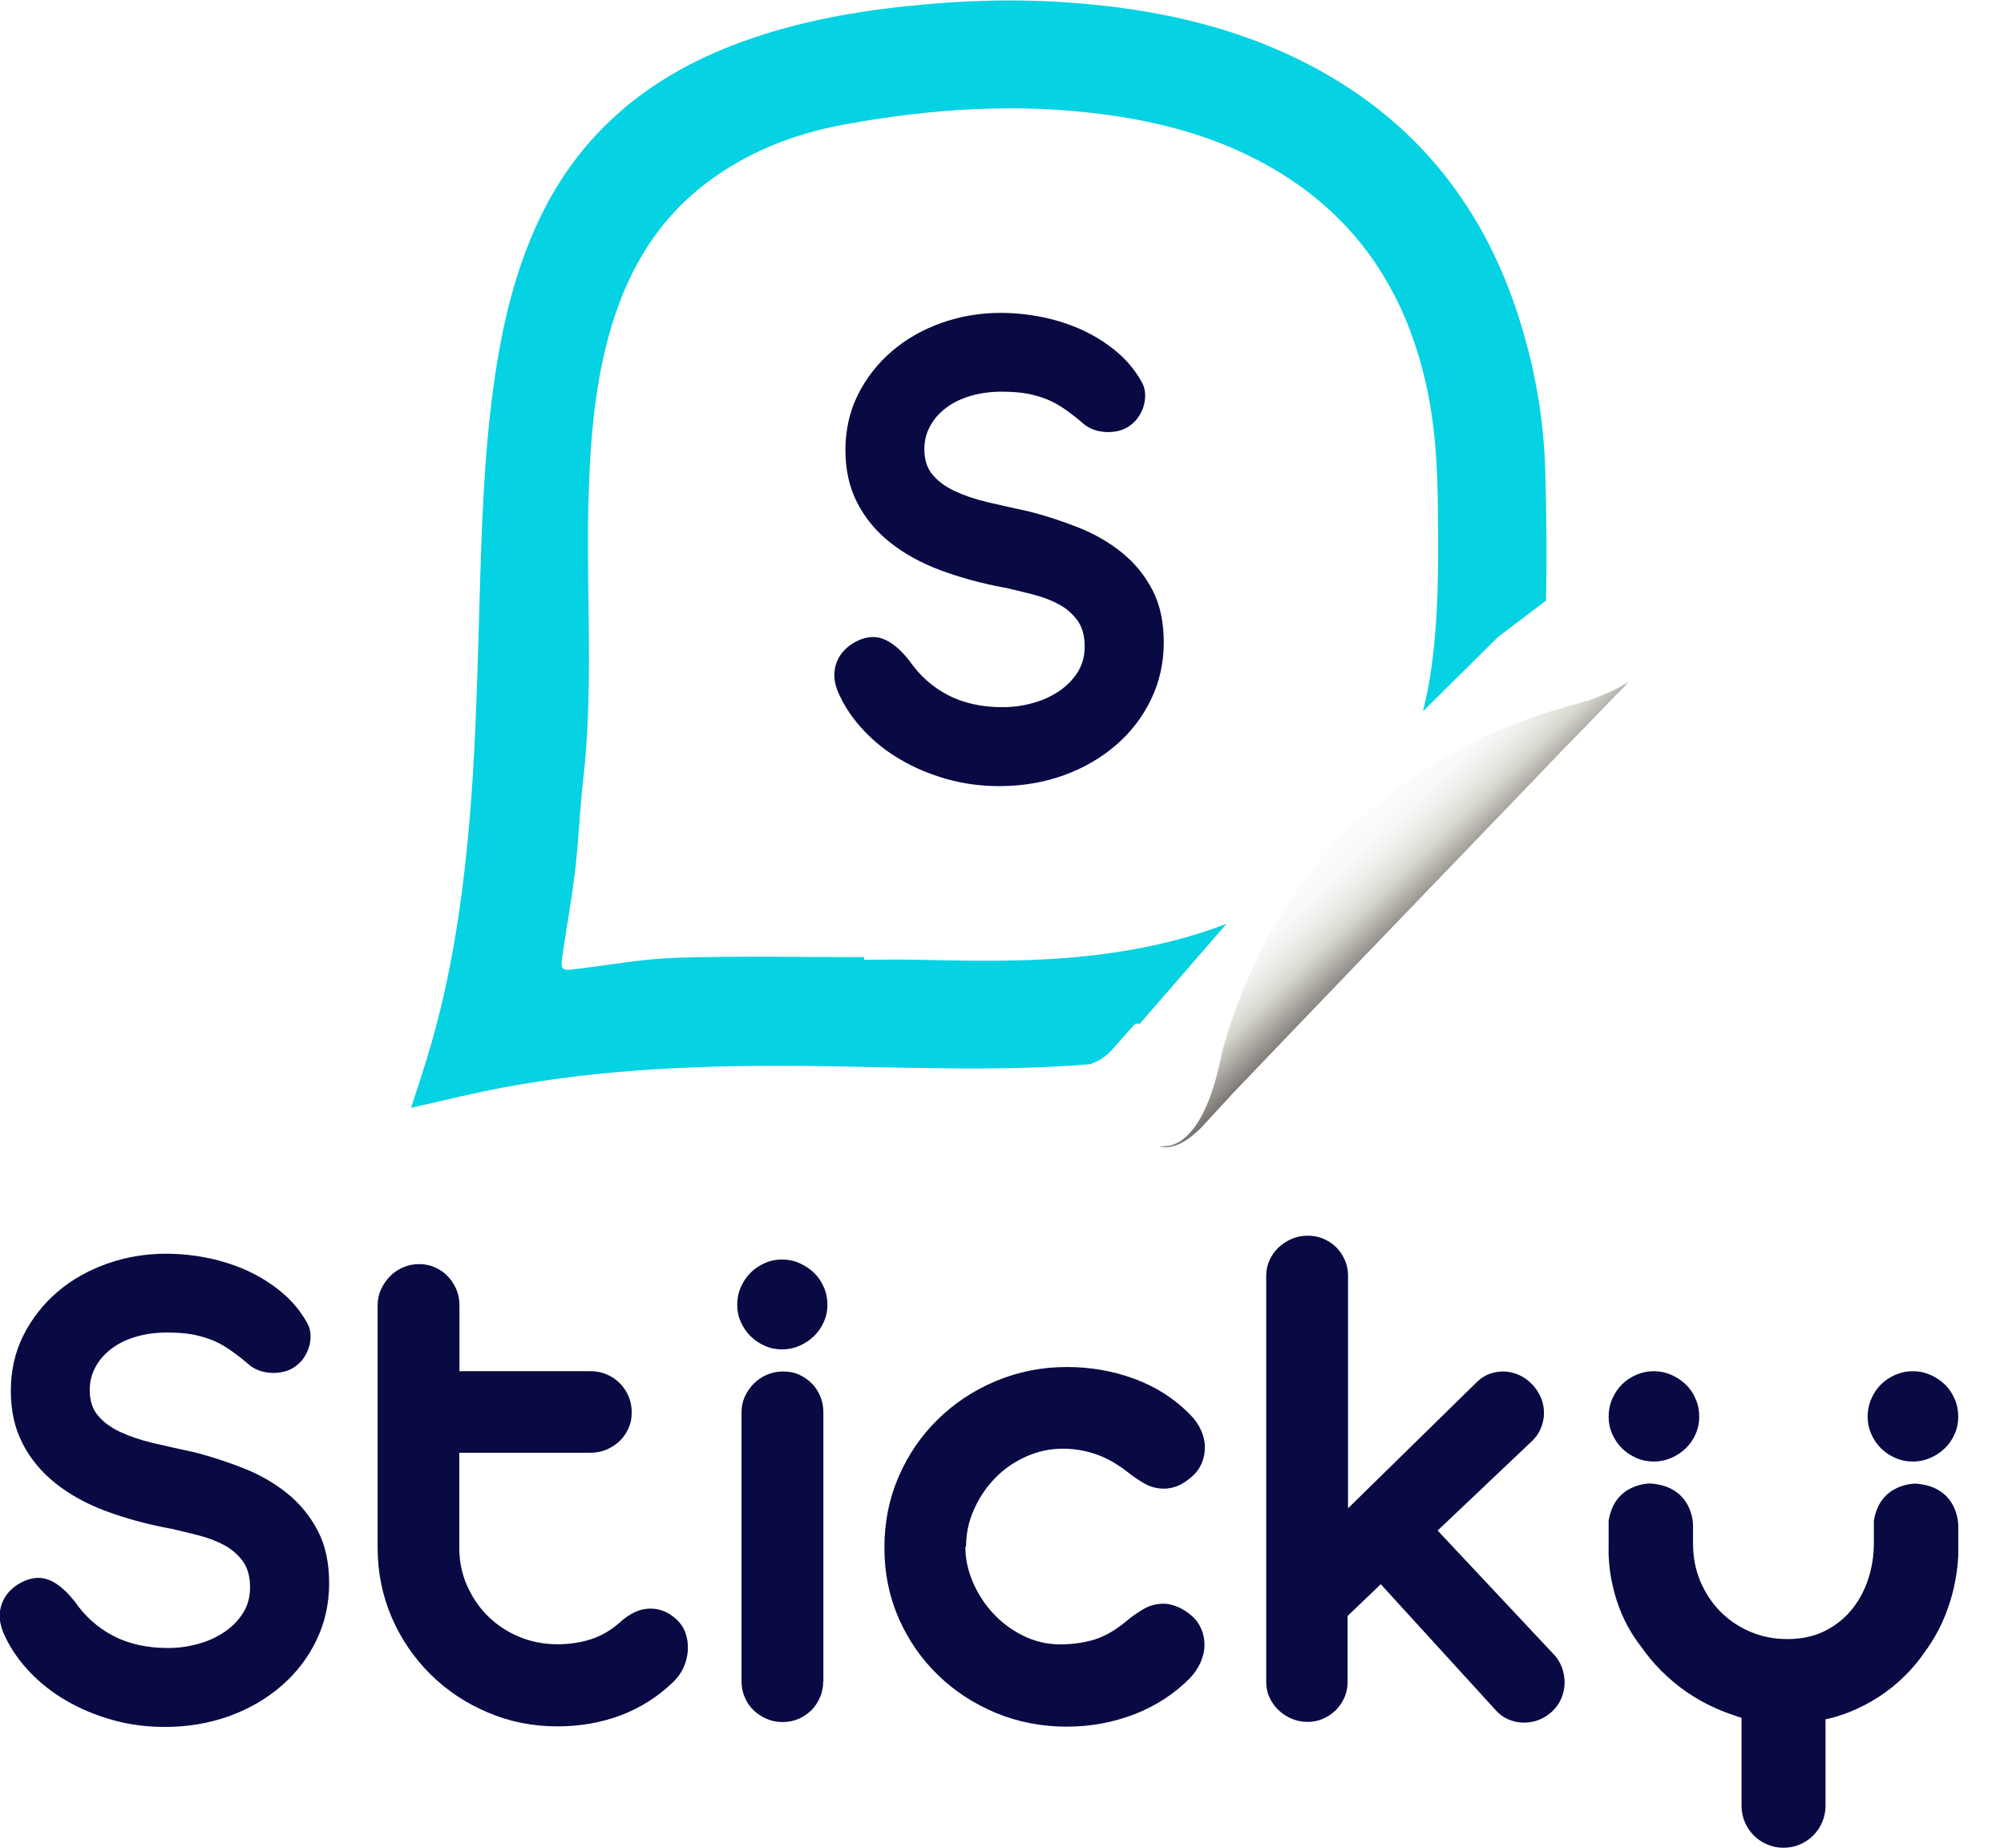
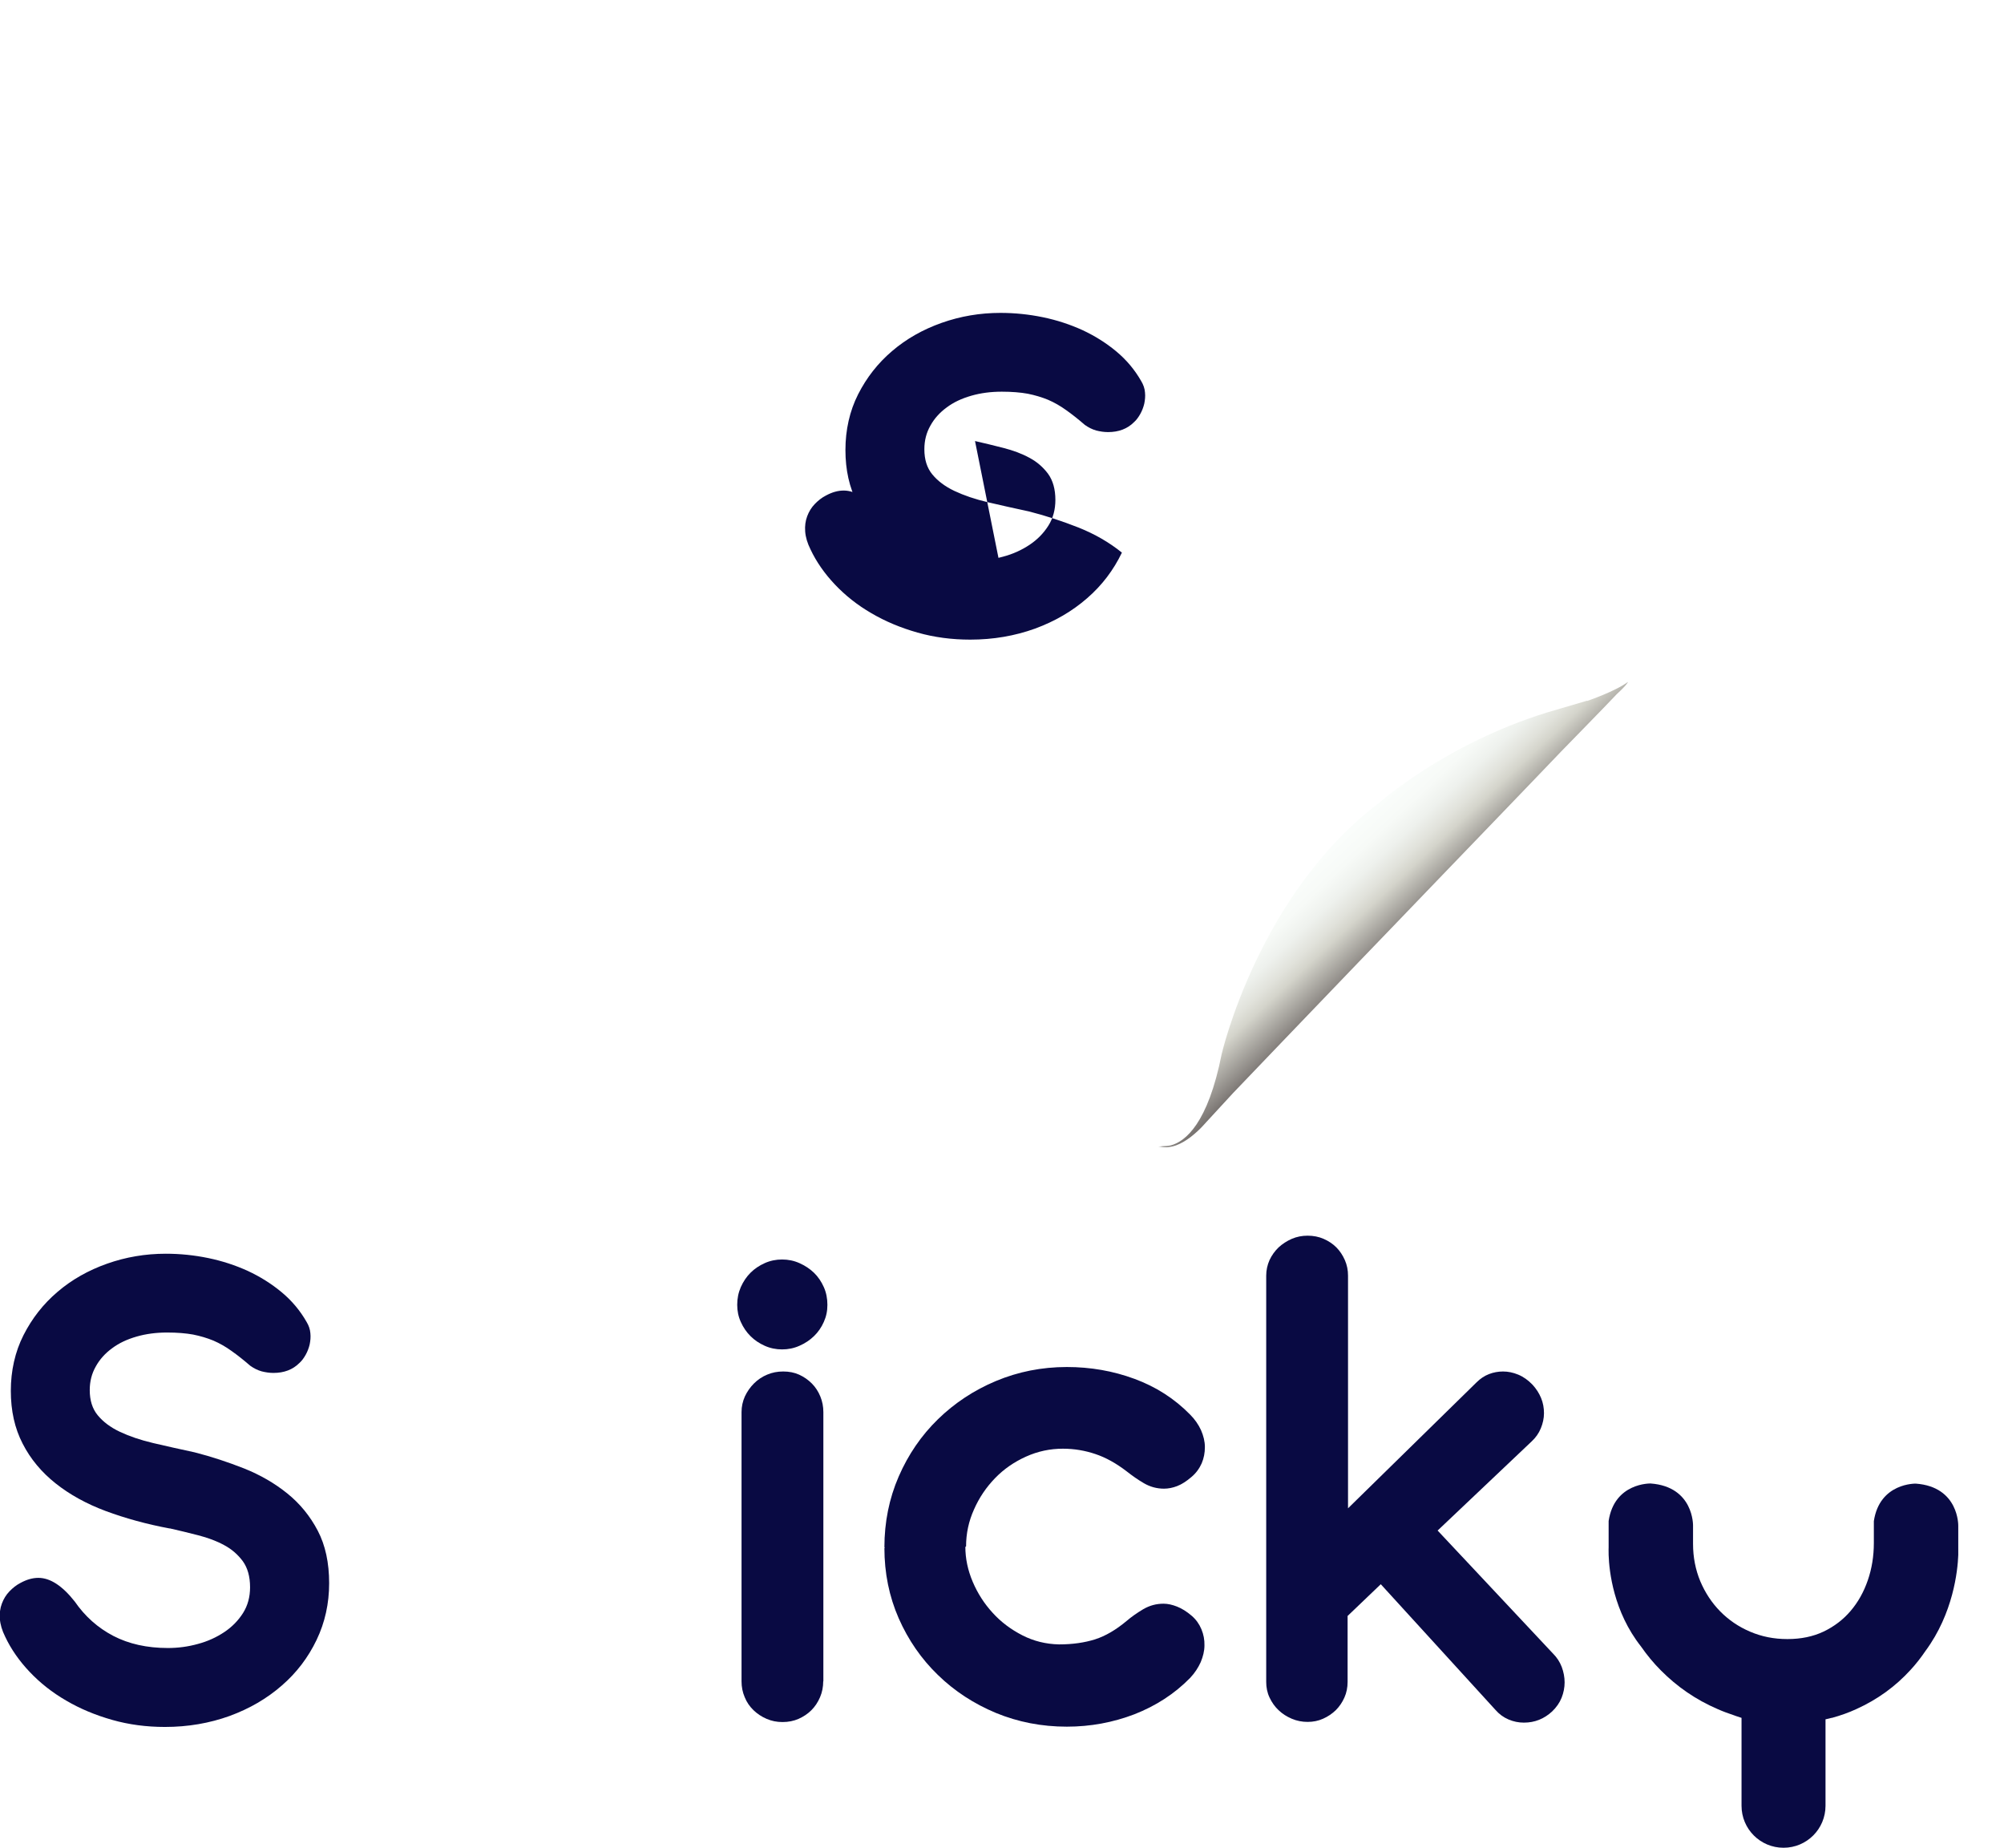
<svg xmlns="http://www.w3.org/2000/svg" id="Capa_2" viewBox="0 0 138.88 128.04">
  <defs>
    <style>.cls-1{fill:#090a43;}.cls-2{fill:#05d2e2;}.cls-3{fill:url(#Degradado_sin_nombre_36);filter:url(#drop-shadow-1);}</style>
    <linearGradient id="Degradado_sin_nombre_36" x1="86.6" y1="53.13" x2="92.13" y2="59" gradientTransform="matrix(1, 0, 0, 1, 0, 0)" gradientUnits="userSpaceOnUse">
      <stop offset="0" stop-color="#fafdfb" />
      <stop offset=".18" stop-color="#f7faf7" />
      <stop offset=".34" stop-color="#eef1ed" />
      <stop offset=".49" stop-color="#e1e2db" />
      <stop offset=".59" stop-color="#d4d4cb" />
      <stop offset=".95" stop-color="#7d7875" />
      <stop offset=".97" stop-color="#797471" />
    </linearGradient>
    <filter id="drop-shadow-1" filterUnits="userSpaceOnUse">
      <feOffset dx="5.67" dy="5.67" />
      <feGaussianBlur result="blur" stdDeviation="8.5" />
      <feFlood flood-color="#1d1a1c" flood-opacity=".75" />
      <feComposite in2="blur" operator="in" />
      <feComposite in="SourceGraphic" />
    </filter>
  </defs>
  <g id="Capa_1-2">
    <g>
      <g>
        <g>
-           <path class="cls-1" d="M130.35,100.35c.28,.28,.61,.5,1,.67,.38,.17,.79,.25,1.21,.25s.82-.08,1.21-.25c.39-.17,.72-.39,1.01-.67,.29-.28,.52-.61,.68-.99,.17-.38,.25-.78,.25-1.2s-.08-.85-.25-1.23c-.17-.39-.39-.72-.68-1-.29-.28-.63-.5-1.01-.67-.39-.17-.79-.25-1.21-.25s-.82,.08-1.21,.25c-.39,.17-.72,.39-1,.67-.28,.28-.5,.61-.67,1-.17,.39-.25,.8-.25,1.23s.08,.82,.25,1.2c.17,.38,.39,.71,.67,.99Z" />
-           <path class="cls-1" d="M112.4,100.35c.28,.28,.61,.5,1,.67,.38,.17,.79,.25,1.21,.25s.82-.08,1.21-.25c.39-.17,.72-.39,1.01-.67,.29-.28,.52-.61,.68-.99,.17-.38,.25-.78,.25-1.2s-.08-.85-.25-1.23c-.17-.39-.39-.72-.68-1-.29-.28-.63-.5-1.01-.67-.39-.17-.79-.25-1.21-.25s-.82,.08-1.21,.25c-.39,.17-.72,.39-1,.67-.28,.28-.5,.61-.67,1-.17,.39-.25,.8-.25,1.23s.08,.82,.25,1.2c.17,.38,.39,.71,.67,.99Z" />
          <path class="cls-1" d="M135.71,107.33h0v-1.61s.06-2.7-2.94-2.92c0,0-2.51-.07-2.91,2.6v1.51c0,.92-.14,1.78-.42,2.59-.28,.81-.67,1.51-1.19,2.12-.51,.6-1.14,1.08-1.87,1.43-.74,.35-1.57,.52-2.51,.52s-1.78-.17-2.58-.51c-.8-.34-1.49-.81-2.08-1.41-.58-.59-1.04-1.29-1.38-2.09-.33-.8-.5-1.66-.5-2.58v-1.27s.06-2.7-2.94-2.92c0,0-2.51-.07-2.91,2.6v1.83s-.01,.18,0,.5v.03h0c.04,1.14,.34,3.92,2.24,6.33h0c.41,.59,.87,1.15,1.38,1.66,1.12,1.13,2.42,2.03,3.93,2.68,.38,.17,.77,.31,1.16,.44,0,0,.18,.07,.5,.17v6.09c0,1.61,1.3,2.91,2.91,2.91h0c1.61,0,2.91-1.3,2.91-2.91v-5.99c.14-.03,.28-.06,.42-.1h.03c.58-.16,1.15-.36,1.69-.61,1.46-.66,2.71-1.57,3.75-2.71,.38-.41,.72-.85,1.04-1.32h0c1.92-2.6,2.23-5.55,2.27-6.64h0v-.19c0-.15,0-.24,0-.24Z" />
        </g>
        <g>
-           <path class="cls-1" d="M31.83,95.01h9.09c.4,0,.77,.07,1.12,.22,.35,.15,.65,.35,.91,.61s.47,.57,.61,.91c.15,.35,.22,.72,.22,1.12s-.07,.75-.22,1.08c-.15,.34-.35,.64-.61,.89-.26,.25-.57,.45-.91,.6-.35,.15-.72,.22-1.12,.22h-9.09v6.61c0,.92,.18,1.79,.54,2.6,.36,.81,.84,1.52,1.45,2.12,.61,.6,1.33,1.08,2.16,1.42,.83,.35,1.71,.52,2.65,.52,.84,0,1.61-.12,2.33-.35s1.38-.62,1.99-1.16c.3-.28,.63-.51,.99-.69,.37-.18,.75-.27,1.15-.27,.64,0,1.23,.24,1.75,.71,.31,.28,.54,.61,.67,.99,.13,.38,.18,.78,.16,1.19-.03,.41-.13,.81-.3,1.19-.17,.38-.42,.72-.73,1.02-1.05,1.01-2.25,1.77-3.61,2.29-1.36,.51-2.82,.77-4.39,.77-1.72,0-3.34-.32-4.85-.97-1.51-.64-2.83-1.52-3.96-2.64s-2.03-2.43-2.68-3.93c-.65-1.51-.98-3.12-.98-4.85v-16.78c0-.4,.08-.78,.24-1.12s.37-.65,.63-.91c.26-.26,.57-.47,.91-.61,.35-.15,.71-.22,1.1-.22s.74,.07,1.08,.22c.34,.15,.64,.35,.89,.61,.25,.26,.45,.57,.6,.91,.15,.35,.22,.72,.22,1.12v4.55Z" />
          <path class="cls-1" d="M51.09,90.41c0-.44,.08-.84,.25-1.23,.17-.38,.39-.71,.67-.99,.28-.28,.61-.5,.99-.67,.38-.17,.78-.25,1.2-.25s.82,.08,1.2,.25c.38,.17,.72,.39,1.01,.67s.51,.61,.68,.99c.17,.38,.25,.79,.25,1.23s-.08,.81-.25,1.19c-.17,.38-.39,.7-.68,.98-.29,.28-.62,.5-1.01,.67-.38,.17-.78,.25-1.2,.25s-.82-.08-1.2-.25c-.38-.17-.71-.39-.99-.67-.28-.28-.5-.6-.67-.98-.17-.37-.25-.77-.25-1.19Zm5.96,26.09c0,.38-.07,.75-.22,1.1-.15,.35-.35,.65-.6,.9-.25,.25-.55,.45-.89,.6-.34,.15-.71,.22-1.11,.22s-.75-.07-1.1-.22c-.35-.15-.65-.35-.91-.6-.26-.25-.47-.55-.61-.9-.15-.35-.22-.71-.22-1.1v-18.66c0-.38,.08-.74,.23-1.08,.16-.34,.37-.64,.63-.9,.26-.26,.57-.47,.91-.61,.35-.15,.72-.22,1.12-.22s.77,.07,1.1,.22c.33,.15,.62,.35,.88,.61s.45,.56,.59,.9c.14,.34,.21,.7,.21,1.08v18.66Z" />
          <path class="cls-1" d="M66.9,107.17c0,.82,.17,1.63,.51,2.43,.34,.8,.8,1.52,1.39,2.16,.58,.64,1.27,1.15,2.05,1.55,.78,.4,1.63,.61,2.54,.63,.94,0,1.77-.12,2.5-.35,.72-.23,1.45-.66,2.18-1.27,.35-.3,.74-.57,1.16-.82,.43-.25,.89-.38,1.4-.38,.3,0,.61,.07,.94,.2s.67,.34,1.02,.64c.3,.26,.52,.57,.67,.93,.15,.36,.22,.73,.21,1.12,0,.39-.1,.78-.26,1.16-.17,.38-.41,.75-.74,1.1-1.08,1.1-2.37,1.93-3.85,2.51-1.49,.57-3.05,.86-4.69,.86-1.74,0-3.38-.32-4.91-.95-1.53-.64-2.87-1.51-4.02-2.63-1.15-1.11-2.06-2.43-2.72-3.93-.66-1.51-.99-3.13-.99-4.87,.02-.02,.03-.03,.03-.05h-.03c0-1.74,.33-3.38,.99-4.9,.66-1.52,1.57-2.85,2.72-3.97s2.49-2.01,4.02-2.65c1.53-.64,3.17-.97,4.91-.97,1.64,0,3.2,.27,4.69,.82,1.49,.55,2.77,1.37,3.85,2.47,.33,.33,.58,.69,.76,1.08,.17,.39,.27,.78,.27,1.18,0,.39-.07,.77-.22,1.12-.16,.36-.39,.68-.71,.95-.35,.3-.68,.51-.99,.63-.31,.12-.62,.18-.91,.18-.51,0-.97-.13-1.4-.38-.43-.25-.82-.53-1.19-.82-.73-.56-1.45-.96-2.17-1.2-.71-.24-1.46-.37-2.25-.37-.89,0-1.74,.18-2.56,.55-.82,.37-1.53,.86-2.14,1.49-.61,.63-1.1,1.35-1.46,2.17-.37,.82-.55,1.67-.55,2.56l-.03,.03Z" />
          <path class="cls-1" d="M99.62,106.04l8.02,8.55c.26,.26,.46,.57,.59,.91,.13,.35,.2,.71,.2,1.07s-.07,.72-.21,1.07c-.14,.35-.36,.66-.65,.94-.56,.52-1.21,.78-1.96,.78-.37,0-.72-.07-1.07-.22-.35-.15-.65-.37-.91-.67l-7.94-8.7-2.3,2.2v4.57c0,.38-.07,.75-.22,1.08-.15,.34-.35,.63-.6,.88-.25,.24-.54,.44-.88,.59-.33,.15-.69,.22-1.07,.22s-.75-.07-1.1-.22c-.35-.15-.65-.34-.91-.59-.26-.24-.47-.54-.63-.88s-.23-.7-.23-1.08v-28.15c0-.38,.08-.74,.23-1.08,.16-.34,.37-.63,.63-.88,.26-.24,.57-.44,.91-.59,.35-.15,.71-.22,1.1-.22s.77,.07,1.11,.22c.34,.15,.63,.34,.88,.59,.24,.24,.44,.54,.59,.88,.15,.34,.22,.7,.22,1.08v16.12l8.91-8.73c.26-.26,.55-.45,.86-.57,.31-.12,.64-.18,.97-.18,.35,0,.7,.07,1.06,.22,.36,.15,.68,.38,.98,.69,.26,.28,.46,.59,.6,.93,.14,.34,.2,.69,.2,1.05,0,.36-.08,.71-.22,1.05s-.35,.64-.63,.9l-6.51,6.17Z" />
        </g>
        <path class="cls-1" d="M11.77,105.91c-1.61-.3-3.09-.71-4.44-1.21-1.34-.5-2.5-1.14-3.48-1.92-.97-.77-1.74-1.69-2.28-2.75-.55-1.06-.82-2.28-.82-3.66s.29-2.7,.88-3.86c.59-1.16,1.37-2.16,2.36-3,.98-.84,2.13-1.49,3.43-1.95,1.3-.46,2.66-.69,4.07-.69,.99,0,1.97,.1,2.94,.3,.97,.2,1.88,.5,2.74,.89,.86,.4,1.64,.89,2.34,1.47,.71,.59,1.29,1.28,1.74,2.07,.15,.25,.24,.51,.26,.78,.03,.27,0,.53-.05,.78-.06,.25-.15,.49-.28,.72s-.27,.42-.44,.57c-.45,.45-1.05,.68-1.79,.68-.27,0-.54-.04-.82-.11-.28-.08-.54-.21-.79-.39-.45-.39-.88-.73-1.29-1.02-.4-.29-.82-.53-1.26-.72-.44-.18-.91-.32-1.41-.42-.5-.09-1.1-.14-1.79-.14-.76,0-1.46,.09-2.12,.28-.66,.19-1.22,.45-1.7,.81-.48,.35-.86,.77-1.13,1.26-.28,.49-.42,1.03-.42,1.64,0,.71,.18,1.29,.55,1.74,.37,.45,.88,.84,1.54,1.15,.66,.31,1.42,.57,2.31,.78s1.84,.42,2.86,.64c1.18,.3,2.32,.68,3.44,1.12,1.12,.45,2.11,1.02,2.99,1.73s1.58,1.57,2.11,2.58,.79,2.23,.79,3.64-.29,2.72-.87,3.93c-.58,1.21-1.38,2.27-2.41,3.16-1.03,.9-2.23,1.6-3.62,2.11-1.39,.5-2.88,.76-4.48,.76-1.28,0-2.5-.16-3.66-.49-1.16-.33-2.22-.77-3.19-1.34-.97-.56-1.81-1.23-2.53-1.99-.72-.76-1.29-1.58-1.69-2.43-.22-.44-.34-.85-.37-1.24-.03-.39,.02-.74,.14-1.06,.12-.32,.29-.6,.52-.84,.23-.24,.48-.44,.77-.59,.44-.24,.85-.35,1.24-.35,.82,0,1.66,.55,2.52,1.64,.71,1.03,1.6,1.82,2.67,2.38,1.08,.56,2.34,.84,3.78,.84,.71,0,1.4-.09,2.08-.28,.68-.18,1.29-.46,1.83-.82,.54-.36,.97-.8,1.3-1.32,.33-.52,.49-1.12,.49-1.79,0-.74-.17-1.34-.5-1.8-.34-.46-.77-.84-1.3-1.12-.53-.29-1.13-.51-1.79-.68-.66-.17-1.32-.33-1.98-.48Z" />
      </g>
      <g>
-         <path class="cls-2" d="M75.67,73.68s.74-.19,1.41-.96l1.59-1.79h.32l6.02-6.93c-2.48,.97-5.07,1.59-7.74,1.99-4.54,.69-9.11,.62-13.68,.51-1.24-.03-2.48,0-3.71,0v-.18c-4.31,0-8.62-.09-12.92,.04-2.39,.07-4.77,.51-7.16,.8-.84,.1-.97,.02-.84-.83,.29-2.01,.66-4.01,.9-6.03,.24-2.04,.31-4.09,.54-6.13,.74-6.31,.24-12.64,.37-18.96,.09-4.02,.35-8.02,1.41-11.92,1.15-4.21,3.19-7.87,6.72-10.57,2.84-2.17,6.08-3.44,9.55-4.08,6.09-1.13,12.22-1.53,18.38-.67,4.08,.57,7.99,1.69,11.56,3.81,5.64,3.35,8.95,8.36,10.4,14.68,.69,2.97,.84,6,.86,9.04,.04,3.76,.05,7.51-.52,11.24-.13,.88-.31,1.72-.52,2.55l5.2-5.15,3.33-2.52c.07-2.98,.03-5.97-.05-8.95-.09-3.41-.65-6.77-1.64-10.05-2.42-8.08-7.22-14.24-14.76-18.15-5.14-2.67-10.68-3.85-16.42-4.28-3.83-.29-7.65-.17-11.47,.24-4.17,.44-8.26,1.23-12.18,2.77-5.71,2.24-10.17,5.89-12.97,11.43-1.62,3.22-2.55,6.65-3.15,10.19-.85,5.03-1.06,10.11-1.22,15.2-.19,6.12-.28,12.24-.88,18.34-.46,4.72-1.2,9.39-2.51,13.95-.42,1.47-.91,2.92-1.4,4.45,.23-.05,.39-.09,.55-.13,1.91-.42,3.81-.9,5.74-1.26,7.03-1.33,14.14-1.58,21.27-1.51,6.53,.07,13.07,.42,19.59-.13h0Z" />
        <path class="cls-3" d="M104.32,42.88l-2.82,.83c-7.05,2.19-11.62,6.27-11.62,6.27-8.35,6.33-10.89,17.4-10.89,17.4-.95,4.81-2.52,6.04-3.51,6.31-.18,.04-.4,.06-.6,.06-.07,.01-.14,.02-.21,.02-.01,0-.03,0-.04,0h-.03c.56,.09,.72,.04,.72,.04h0c.72-.07,1.44-.58,2-1.1h0c.07-.07,.15-.14,.22-.21h0c.14-.14,.26-.28,.37-.4l1.88-2.04,3.4-3.55,5.27-5.49,2.6-2.7,3.23-3.36,2.34-2.43,1.8-1.87,1.98-2.06,2.1-2.19,1.53-1.57,1.41-1.45,.93-.97c.74-.68,.77-.84,.77-.84-.89,.66-2.83,1.32-2.83,1.32Z" />
-         <path class="cls-1" d="M69.61,40.72c-1.61-.3-3.09-.71-4.44-1.21-1.34-.5-2.5-1.14-3.48-1.92-.97-.77-1.74-1.69-2.28-2.75-.55-1.06-.82-2.28-.82-3.66s.29-2.7,.88-3.86c.59-1.16,1.37-2.16,2.36-3,.98-.84,2.13-1.49,3.43-1.95,1.3-.46,2.66-.69,4.07-.69,.99,0,1.97,.1,2.94,.3,.97,.2,1.88,.5,2.74,.89,.86,.4,1.64,.89,2.34,1.47,.71,.59,1.29,1.28,1.74,2.07,.15,.25,.24,.51,.26,.78,.03,.27,0,.53-.05,.78-.06,.25-.15,.49-.28,.72s-.27,.42-.44,.57c-.45,.45-1.05,.68-1.79,.68-.27,0-.54-.04-.82-.11-.28-.08-.54-.21-.79-.39-.45-.39-.88-.73-1.29-1.02-.4-.29-.82-.53-1.26-.72-.44-.18-.91-.32-1.41-.42-.5-.09-1.1-.14-1.79-.14-.76,0-1.46,.09-2.12,.28-.66,.19-1.22,.45-1.7,.81-.48,.35-.86,.77-1.13,1.26-.28,.49-.42,1.03-.42,1.64,0,.71,.18,1.29,.55,1.74,.37,.45,.88,.84,1.54,1.15,.66,.31,1.42,.57,2.31,.78s1.84,.42,2.86,.64c1.18,.3,2.32,.68,3.44,1.12,1.12,.45,2.11,1.02,2.99,1.73s1.58,1.57,2.11,2.58,.79,2.23,.79,3.64-.29,2.72-.87,3.93c-.58,1.21-1.38,2.27-2.41,3.16-1.03,.9-2.23,1.6-3.62,2.11-1.39,.5-2.88,.76-4.48,.76-1.28,0-2.5-.16-3.66-.49-1.16-.33-2.22-.77-3.19-1.34-.97-.56-1.81-1.23-2.53-1.99-.72-.76-1.29-1.58-1.69-2.43-.22-.44-.34-.85-.37-1.24-.03-.39,.02-.74,.14-1.06,.12-.32,.29-.6,.52-.84,.23-.24,.48-.44,.77-.59,.44-.24,.85-.35,1.24-.35,.82,0,1.66,.55,2.52,1.64,.71,1.03,1.6,1.82,2.67,2.38,1.08,.56,2.34,.84,3.78,.84,.71,0,1.4-.09,2.08-.28,.68-.18,1.29-.46,1.83-.82,.54-.36,.97-.8,1.3-1.32,.33-.52,.49-1.12,.49-1.79,0-.74-.17-1.34-.5-1.8-.34-.46-.77-.84-1.3-1.12-.53-.29-1.13-.51-1.79-.68-.66-.17-1.32-.33-1.98-.48Z" />
+         <path class="cls-1" d="M69.61,40.72c-1.61-.3-3.09-.71-4.44-1.21-1.34-.5-2.5-1.14-3.48-1.92-.97-.77-1.74-1.69-2.28-2.75-.55-1.06-.82-2.28-.82-3.66s.29-2.7,.88-3.86c.59-1.16,1.37-2.16,2.36-3,.98-.84,2.13-1.49,3.43-1.95,1.3-.46,2.66-.69,4.07-.69,.99,0,1.97,.1,2.94,.3,.97,.2,1.88,.5,2.74,.89,.86,.4,1.64,.89,2.34,1.47,.71,.59,1.29,1.28,1.74,2.07,.15,.25,.24,.51,.26,.78,.03,.27,0,.53-.05,.78-.06,.25-.15,.49-.28,.72s-.27,.42-.44,.57c-.45,.45-1.05,.68-1.79,.68-.27,0-.54-.04-.82-.11-.28-.08-.54-.21-.79-.39-.45-.39-.88-.73-1.29-1.02-.4-.29-.82-.53-1.26-.72-.44-.18-.91-.32-1.41-.42-.5-.09-1.1-.14-1.79-.14-.76,0-1.46,.09-2.12,.28-.66,.19-1.22,.45-1.7,.81-.48,.35-.86,.77-1.13,1.26-.28,.49-.42,1.03-.42,1.64,0,.71,.18,1.29,.55,1.74,.37,.45,.88,.84,1.54,1.15,.66,.31,1.42,.57,2.31,.78s1.84,.42,2.86,.64c1.18,.3,2.32,.68,3.44,1.12,1.12,.45,2.11,1.02,2.99,1.73c-.58,1.21-1.38,2.27-2.41,3.16-1.03,.9-2.23,1.6-3.62,2.11-1.39,.5-2.88,.76-4.48,.76-1.28,0-2.5-.16-3.66-.49-1.16-.33-2.22-.77-3.19-1.34-.97-.56-1.81-1.23-2.53-1.99-.72-.76-1.29-1.58-1.69-2.43-.22-.44-.34-.85-.37-1.24-.03-.39,.02-.74,.14-1.06,.12-.32,.29-.6,.52-.84,.23-.24,.48-.44,.77-.59,.44-.24,.85-.35,1.24-.35,.82,0,1.66,.55,2.52,1.64,.71,1.03,1.6,1.82,2.67,2.38,1.08,.56,2.34,.84,3.78,.84,.71,0,1.4-.09,2.08-.28,.68-.18,1.29-.46,1.83-.82,.54-.36,.97-.8,1.3-1.32,.33-.52,.49-1.12,.49-1.79,0-.74-.17-1.34-.5-1.8-.34-.46-.77-.84-1.3-1.12-.53-.29-1.13-.51-1.79-.68-.66-.17-1.32-.33-1.98-.48Z" />
      </g>
    </g>
  </g>
</svg>